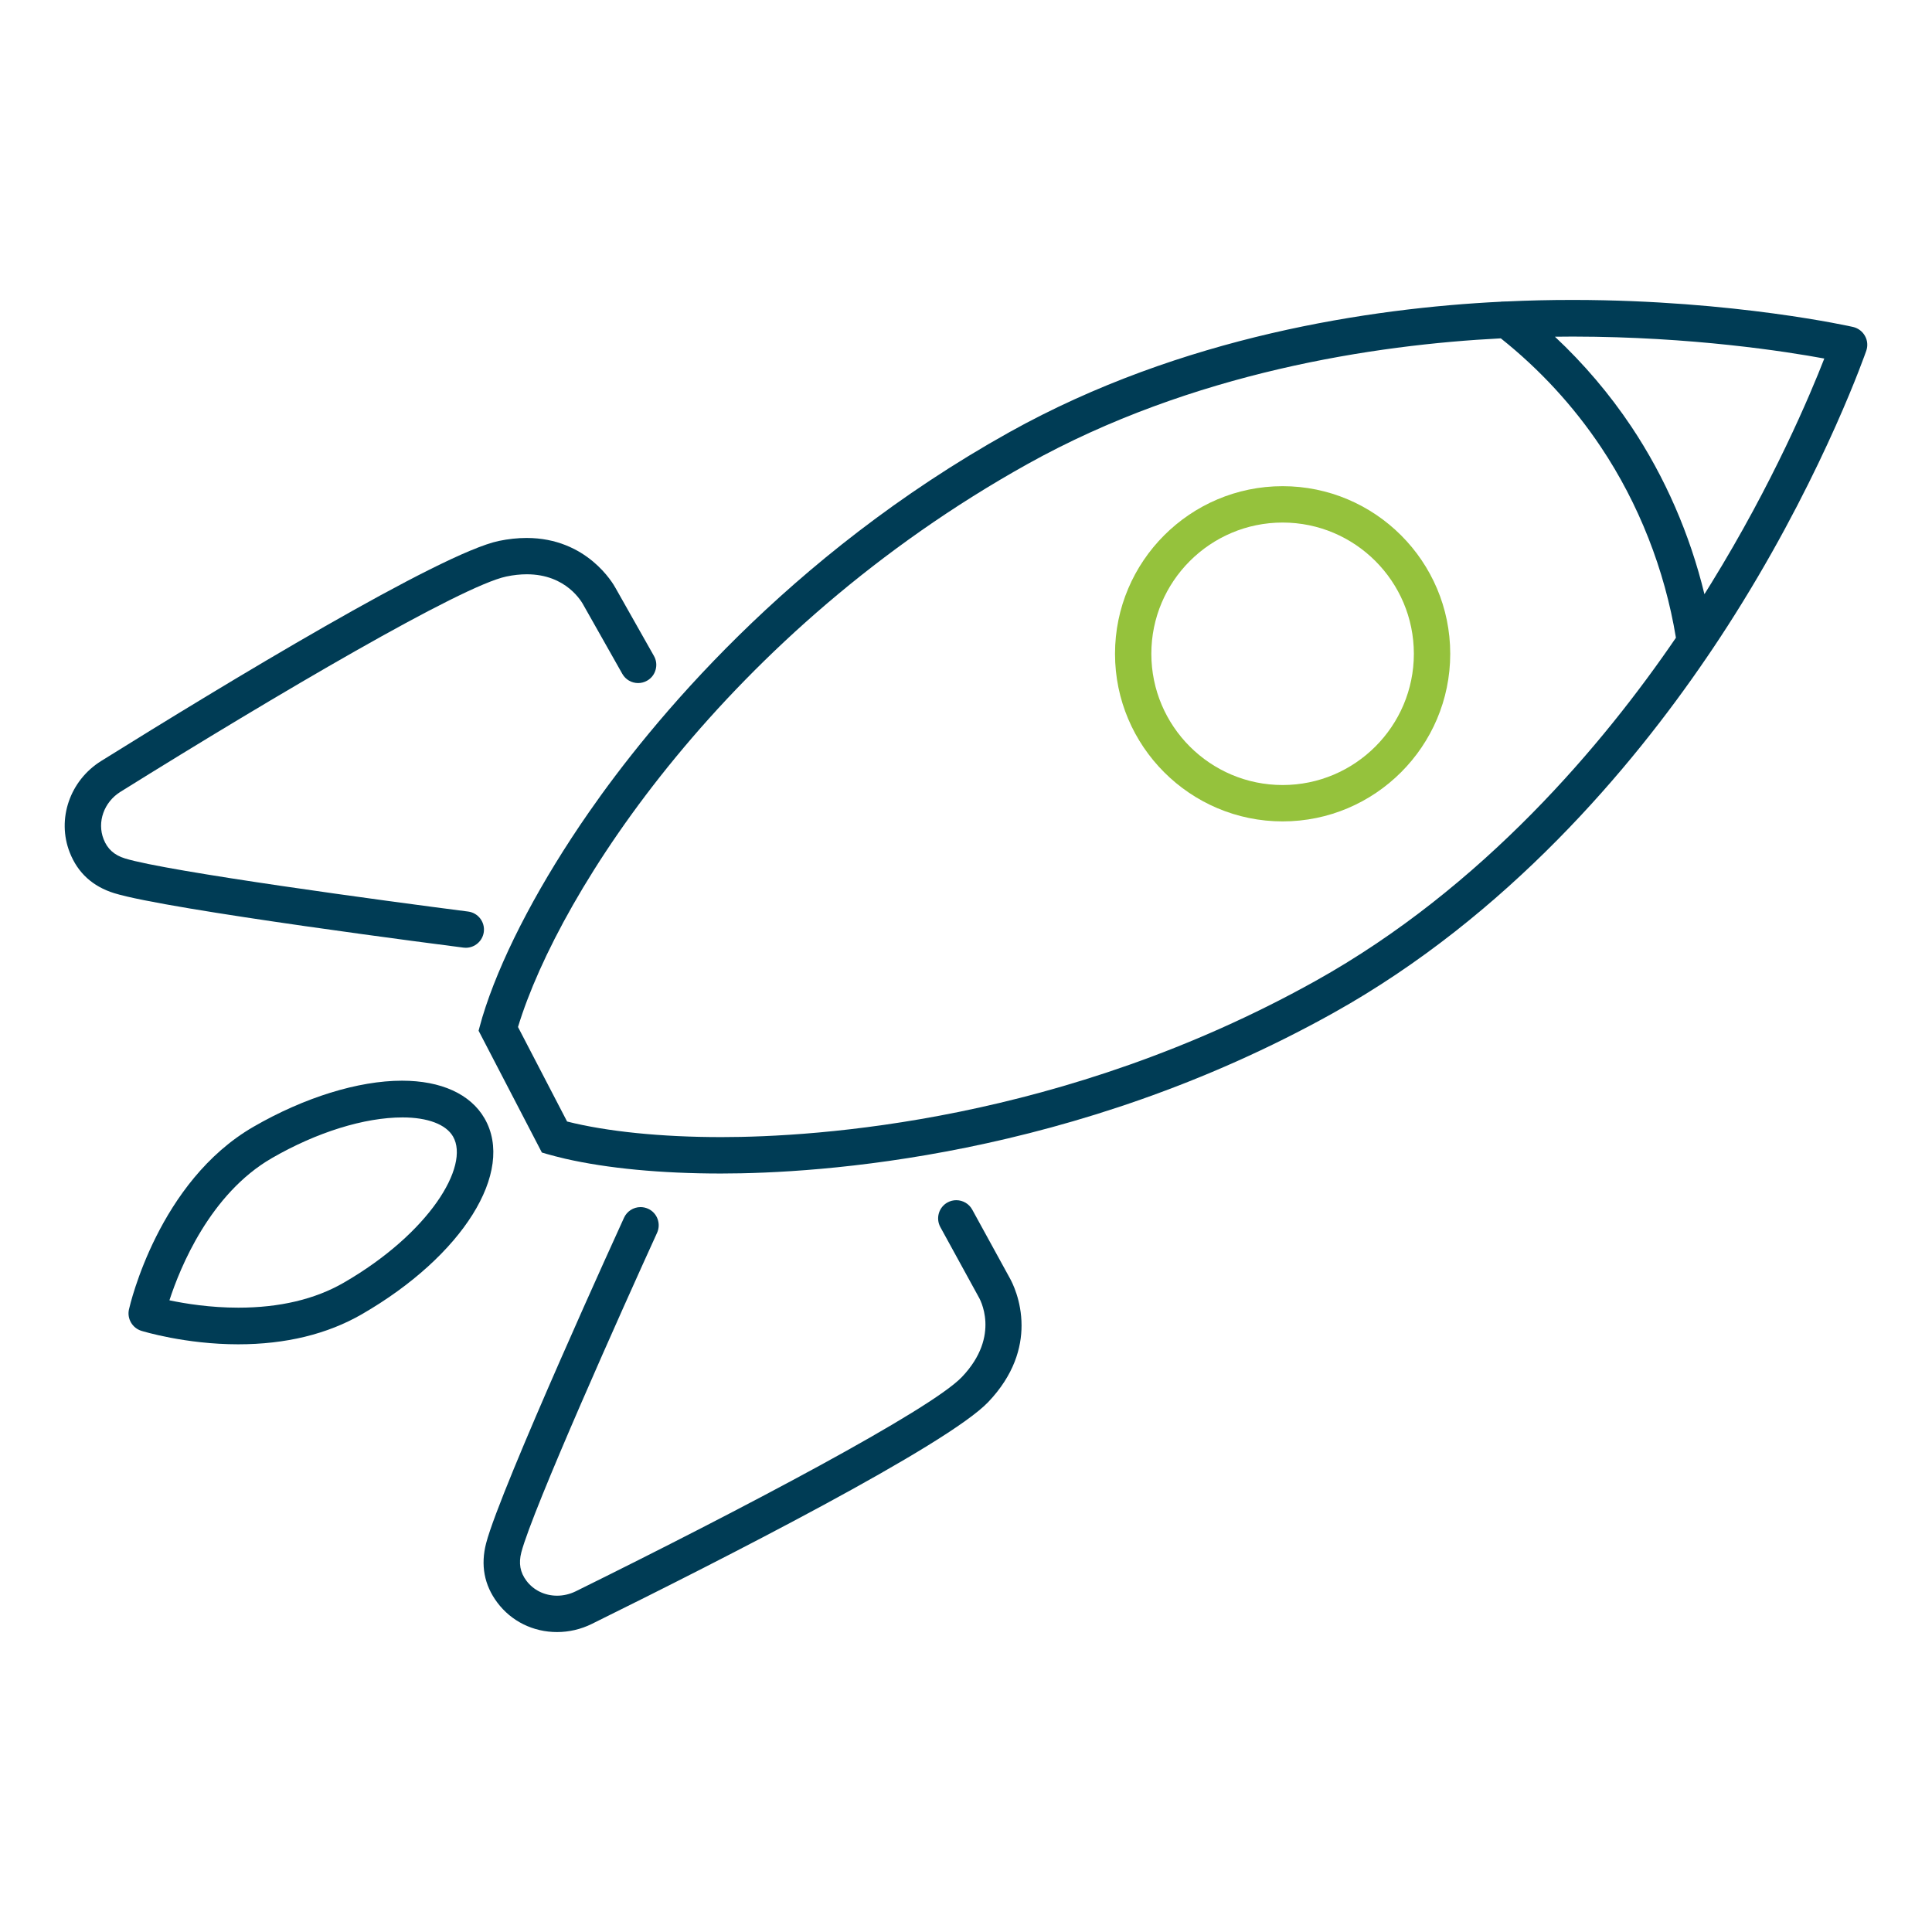
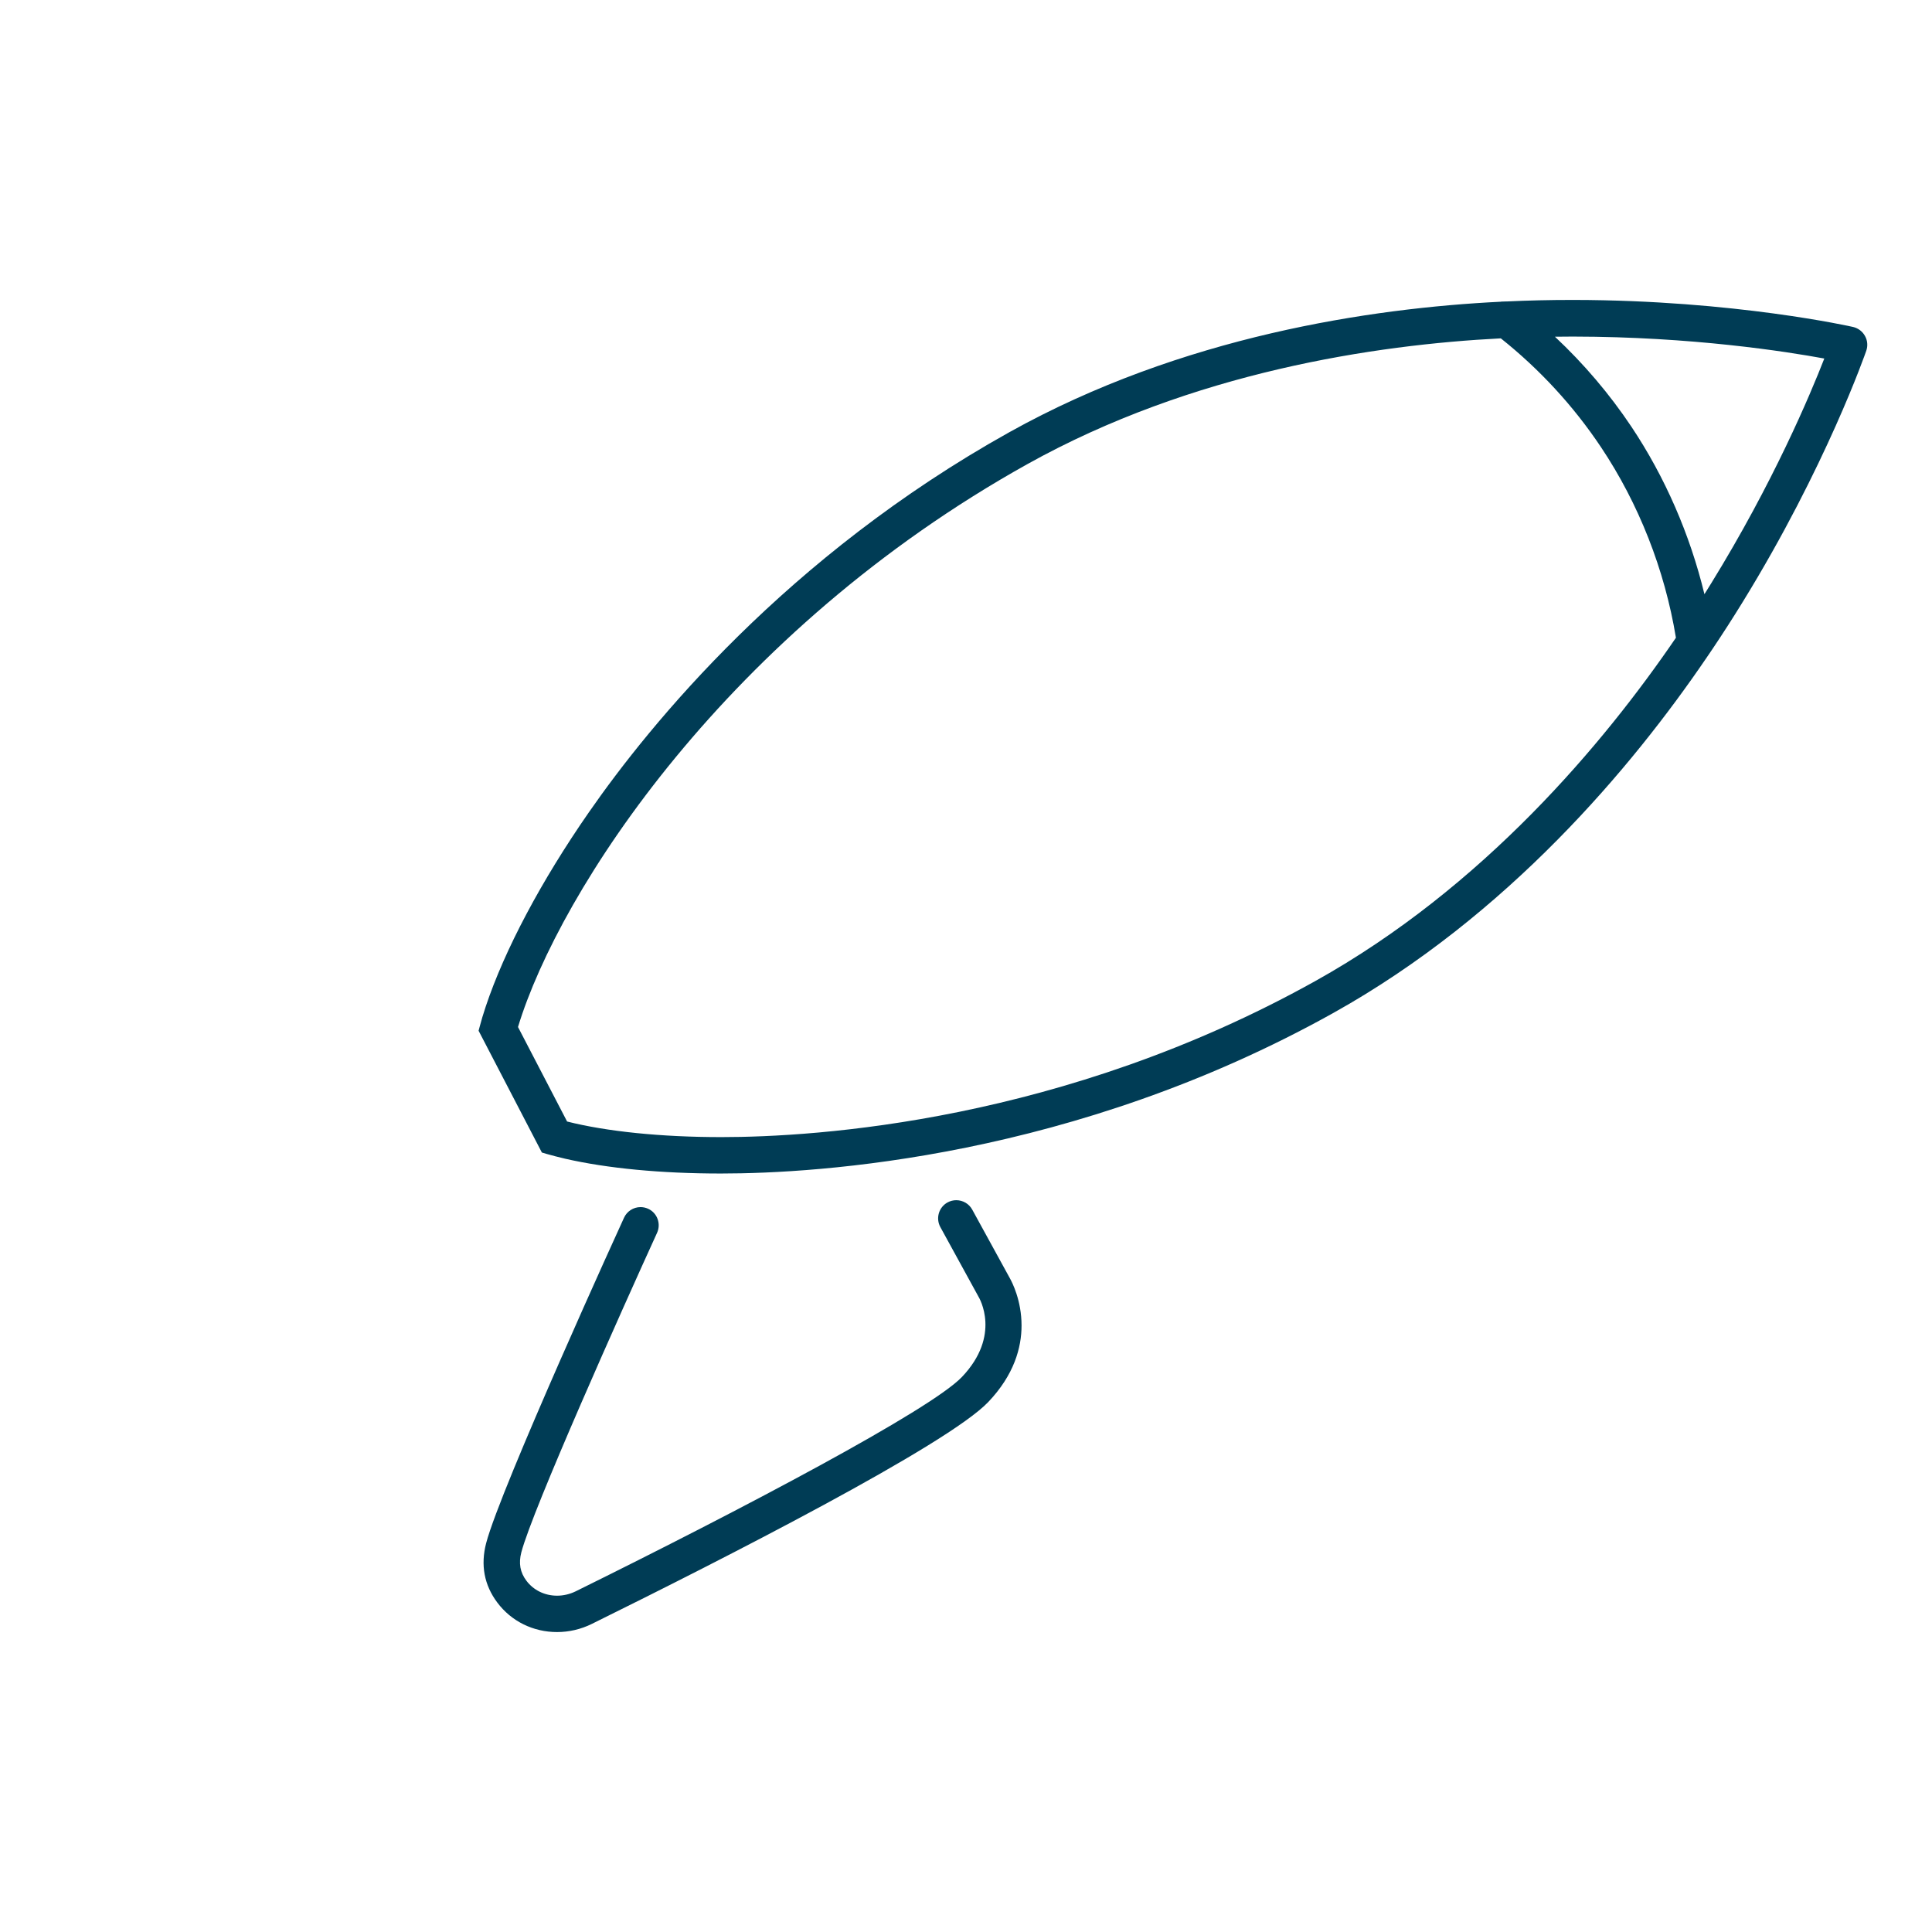
<svg xmlns="http://www.w3.org/2000/svg" id="a" data-name="Calque 2" viewBox="0 0 425 425">
  <defs>
    <style> .b { fill: #95c23c; } .c { fill: #003c55; } </style>
  </defs>
-   <path class="b" d="M282.15,106.95c-20.33,0-36.87,16.54-36.87,36.87s16.54,36.87,36.87,36.87,36.87-16.54,36.87-36.87-16.54-36.87-36.87-36.87ZM282.15,172.69c-15.92,0-28.88-12.95-28.88-28.87s12.96-28.87,28.88-28.87,28.87,12.95,28.87,28.87-12.95,28.87-28.87,28.87Z" />
  <path class="c" d="M376.75,142.71c2.27-3.38,4.47-6.81,6.57-10.22,18.41-29.87,27.15-55.12,27.22-55.33.38-1.09.27-2.28-.28-3.25-.54-.99-1.48-1.71-2.6-1.98-.25-.06-26.09-5.9-61.42-5.95h-.44c-4.88,0-9.71.11-14.24.33-.06,0-.55.01-.55.01l-.82.03-.02.02c-28.55,1.41-70.22,7.57-108.14,28.71-48.9,27.27-78.94,64.09-92.49,83.61-10.47,15.07-18.53,30.25-22.7,42.76-.54,1.63-.97,3.05-1.31,4.36l-.25.93,2.64,5.08,11.28,21.71,1.01.3c1.22.35,2.58.7,4.15,1.07,9.26,2.12,21.09,3.25,34.21,3.25,21.47,0,77.56-3.44,134.7-35.3,38.4-21.41,65.78-54.14,82.13-78.15l1.35-1.99ZM374.94,130.71c-3.18-13.15-8.69-25.8-16.07-36.85-4.82-7.21-10.47-13.85-16.82-19.79,1.26-.02,2.51-.03,3.75-.03h.35c25.99.03,46.76,3.28,55.16,4.83-3.1,7.95-11.23,27.3-24.89,49.46-.5.82-.99,1.61-1.48,2.38ZM289.34,215.81c-55.57,30.98-109.9,34.33-130.67,34.33-13.19,0-25.18-1.22-33.92-3.43l-10.8-20.79c9.11-29.99,46.13-87.07,112.01-123.8,36.41-20.3,76.62-26.28,104.19-27.69,8.56,6.82,15.97,14.86,22.02,23.91,8.33,12.47,14.03,26.96,16.5,41.95-15.84,23.21-42.35,54.91-79.33,75.52Z" />
-   <path class="c" d="M106.59,246.02c-3.09-5.34-9.54-8.29-18.16-8.29-9.61,0-21.51,3.69-32.64,10.12-20.89,12.05-27.16,39.05-27.42,40.19-.46,2.02.73,4.09,2.72,4.71.39.12,9.71,2.97,21.3,2.97,10.46,0,19.62-2.23,27.22-6.62,22.17-12.8,33.77-31.32,26.98-43.08ZM75.61,282.17c-6.3,3.64-14.1,5.49-23.18,5.49-6.2,0-11.65-.88-15.16-1.62,2.35-7.23,8.95-23.43,22.52-31.27,9.87-5.7,20.35-8.96,28.77-8.96,5.51,0,9.56,1.53,11.1,4.21,3.74,6.48-5.22,21.28-24.05,32.15Z" />
  <path class="c" d="M224.72,291.58c0,4.84-1.61,10.83-7.32,16.83-9.04,9.5-58.54,34.67-87.24,48.83-2.37,1.17-5,1.78-7.61,1.78-5.27,0-10.07-2.37-13.16-6.5-2.88-3.85-3.7-8.24-2.45-13.05,3.18-12.17,30.05-71,30.33-71.59.64-1.42,2.07-2.34,3.63-2.34.58,0,1.14.12,1.67.36.97.44,1.71,1.24,2.08,2.24.37,1,.33,2.09-.11,3.06-7.47,16.36-27.4,60.87-29.86,70.29-.62,2.4-.27,4.39,1.12,6.24,1.57,2.09,4.03,3.29,6.75,3.29,1.39,0,2.8-.33,4.07-.95,36.54-18.03,78.05-39.89,84.99-47.17,8.7-9.14,3.83-17.35,3.62-17.69l-8.37-15.27c-1.06-1.94-.35-4.37,1.58-5.43.59-.32,1.25-.49,1.92-.49,1.46,0,2.81.79,3.51,2.07l8.28,15.1c.48.85,2.57,4.88,2.57,10.39Z" />
-   <path class="c" d="M144.22,147.33c-.28,1.03-.95,1.89-1.88,2.41-.6.34-1.28.52-1.97.52-1.44,0-2.78-.78-3.48-2.04l-8.47-14.99c-.4-.77-3.78-6.9-12.54-6.9-1.42,0-2.93.16-4.49.49-9.86,2.06-50.31,25.81-84.89,47.36-3.63,2.26-5.19,6.65-3.71,10.42.84,2.16,2.34,3.51,4.71,4.24,9.29,2.87,57.63,9.4,75.47,11.68,2.19.28,3.74,2.28,3.46,4.47-.25,1.99-1.96,3.5-3.96,3.5-.16,0-.32-.01-.49-.03-2.67-.34-65.06-8.33-76.85-11.98-4.74-1.47-8.04-4.48-9.79-8.96-2.89-7.36.03-15.83,6.93-20.13,27.16-16.93,74.64-45.72,87.48-48.4,2.08-.43,4.13-.65,6.08-.65,13.31,0,19.07,10.06,19.61,11.07l8.41,14.88c.53.93.66,2.01.37,3.04Z" />
</svg>